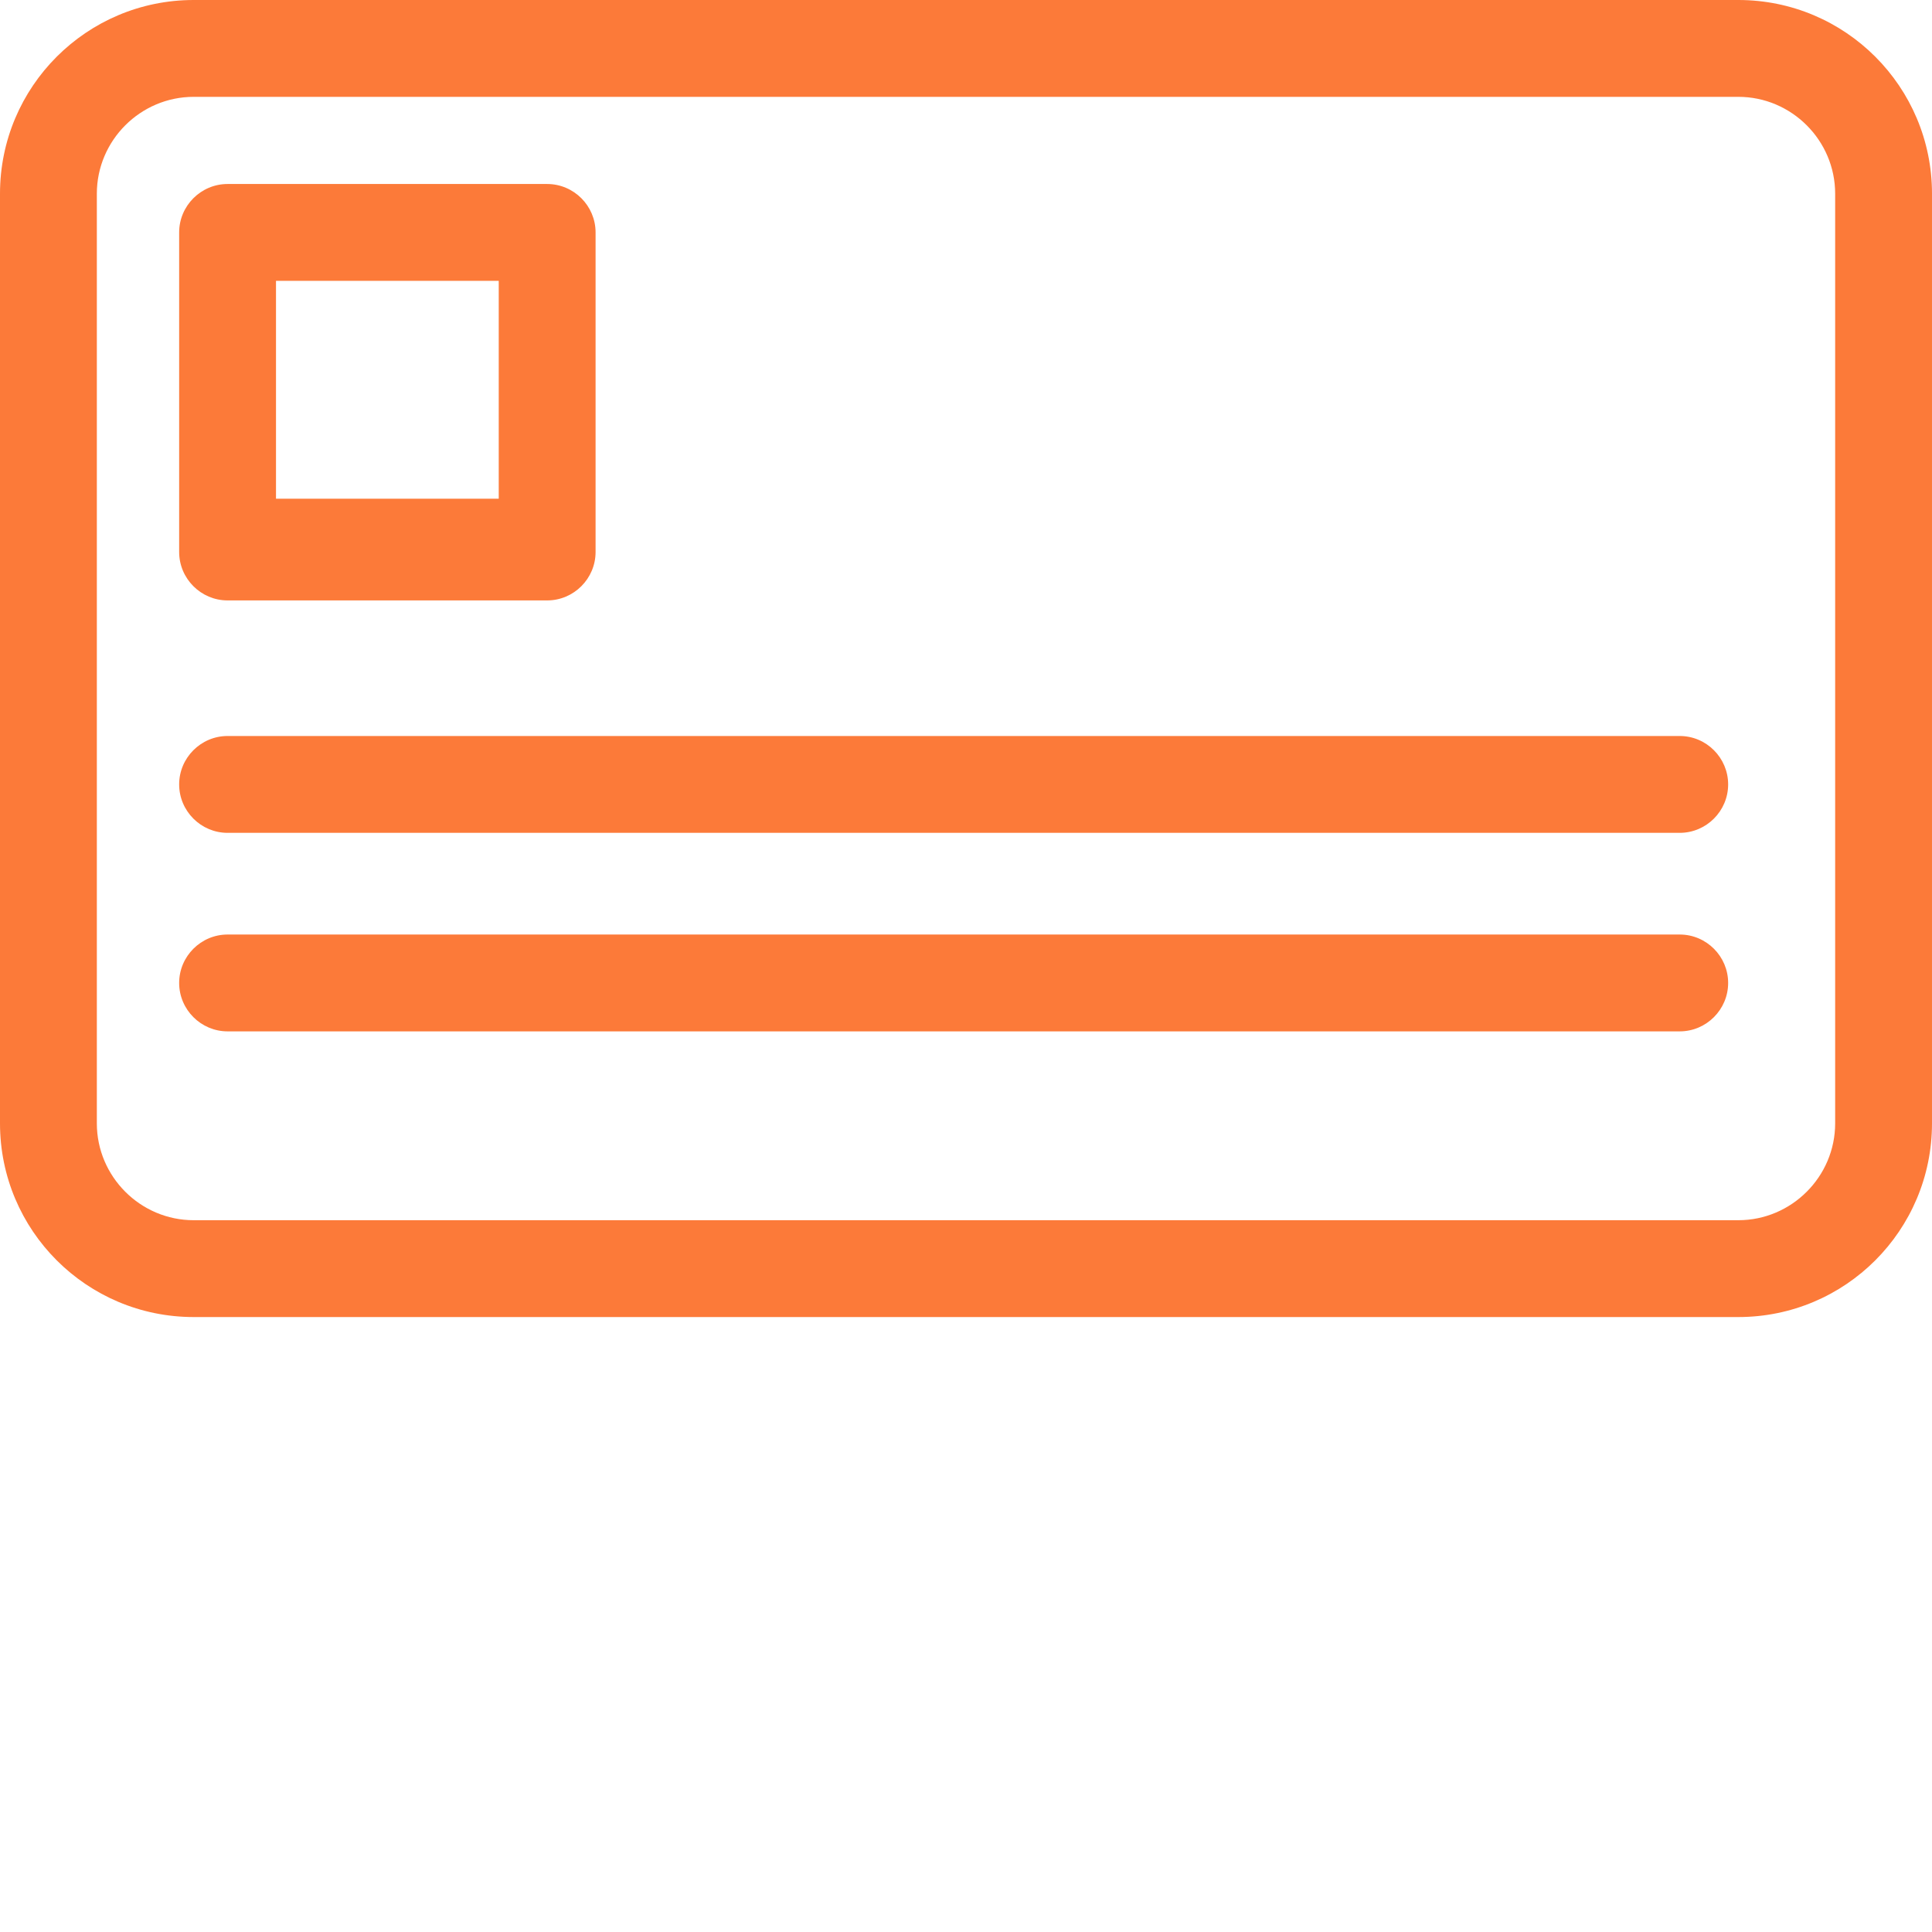
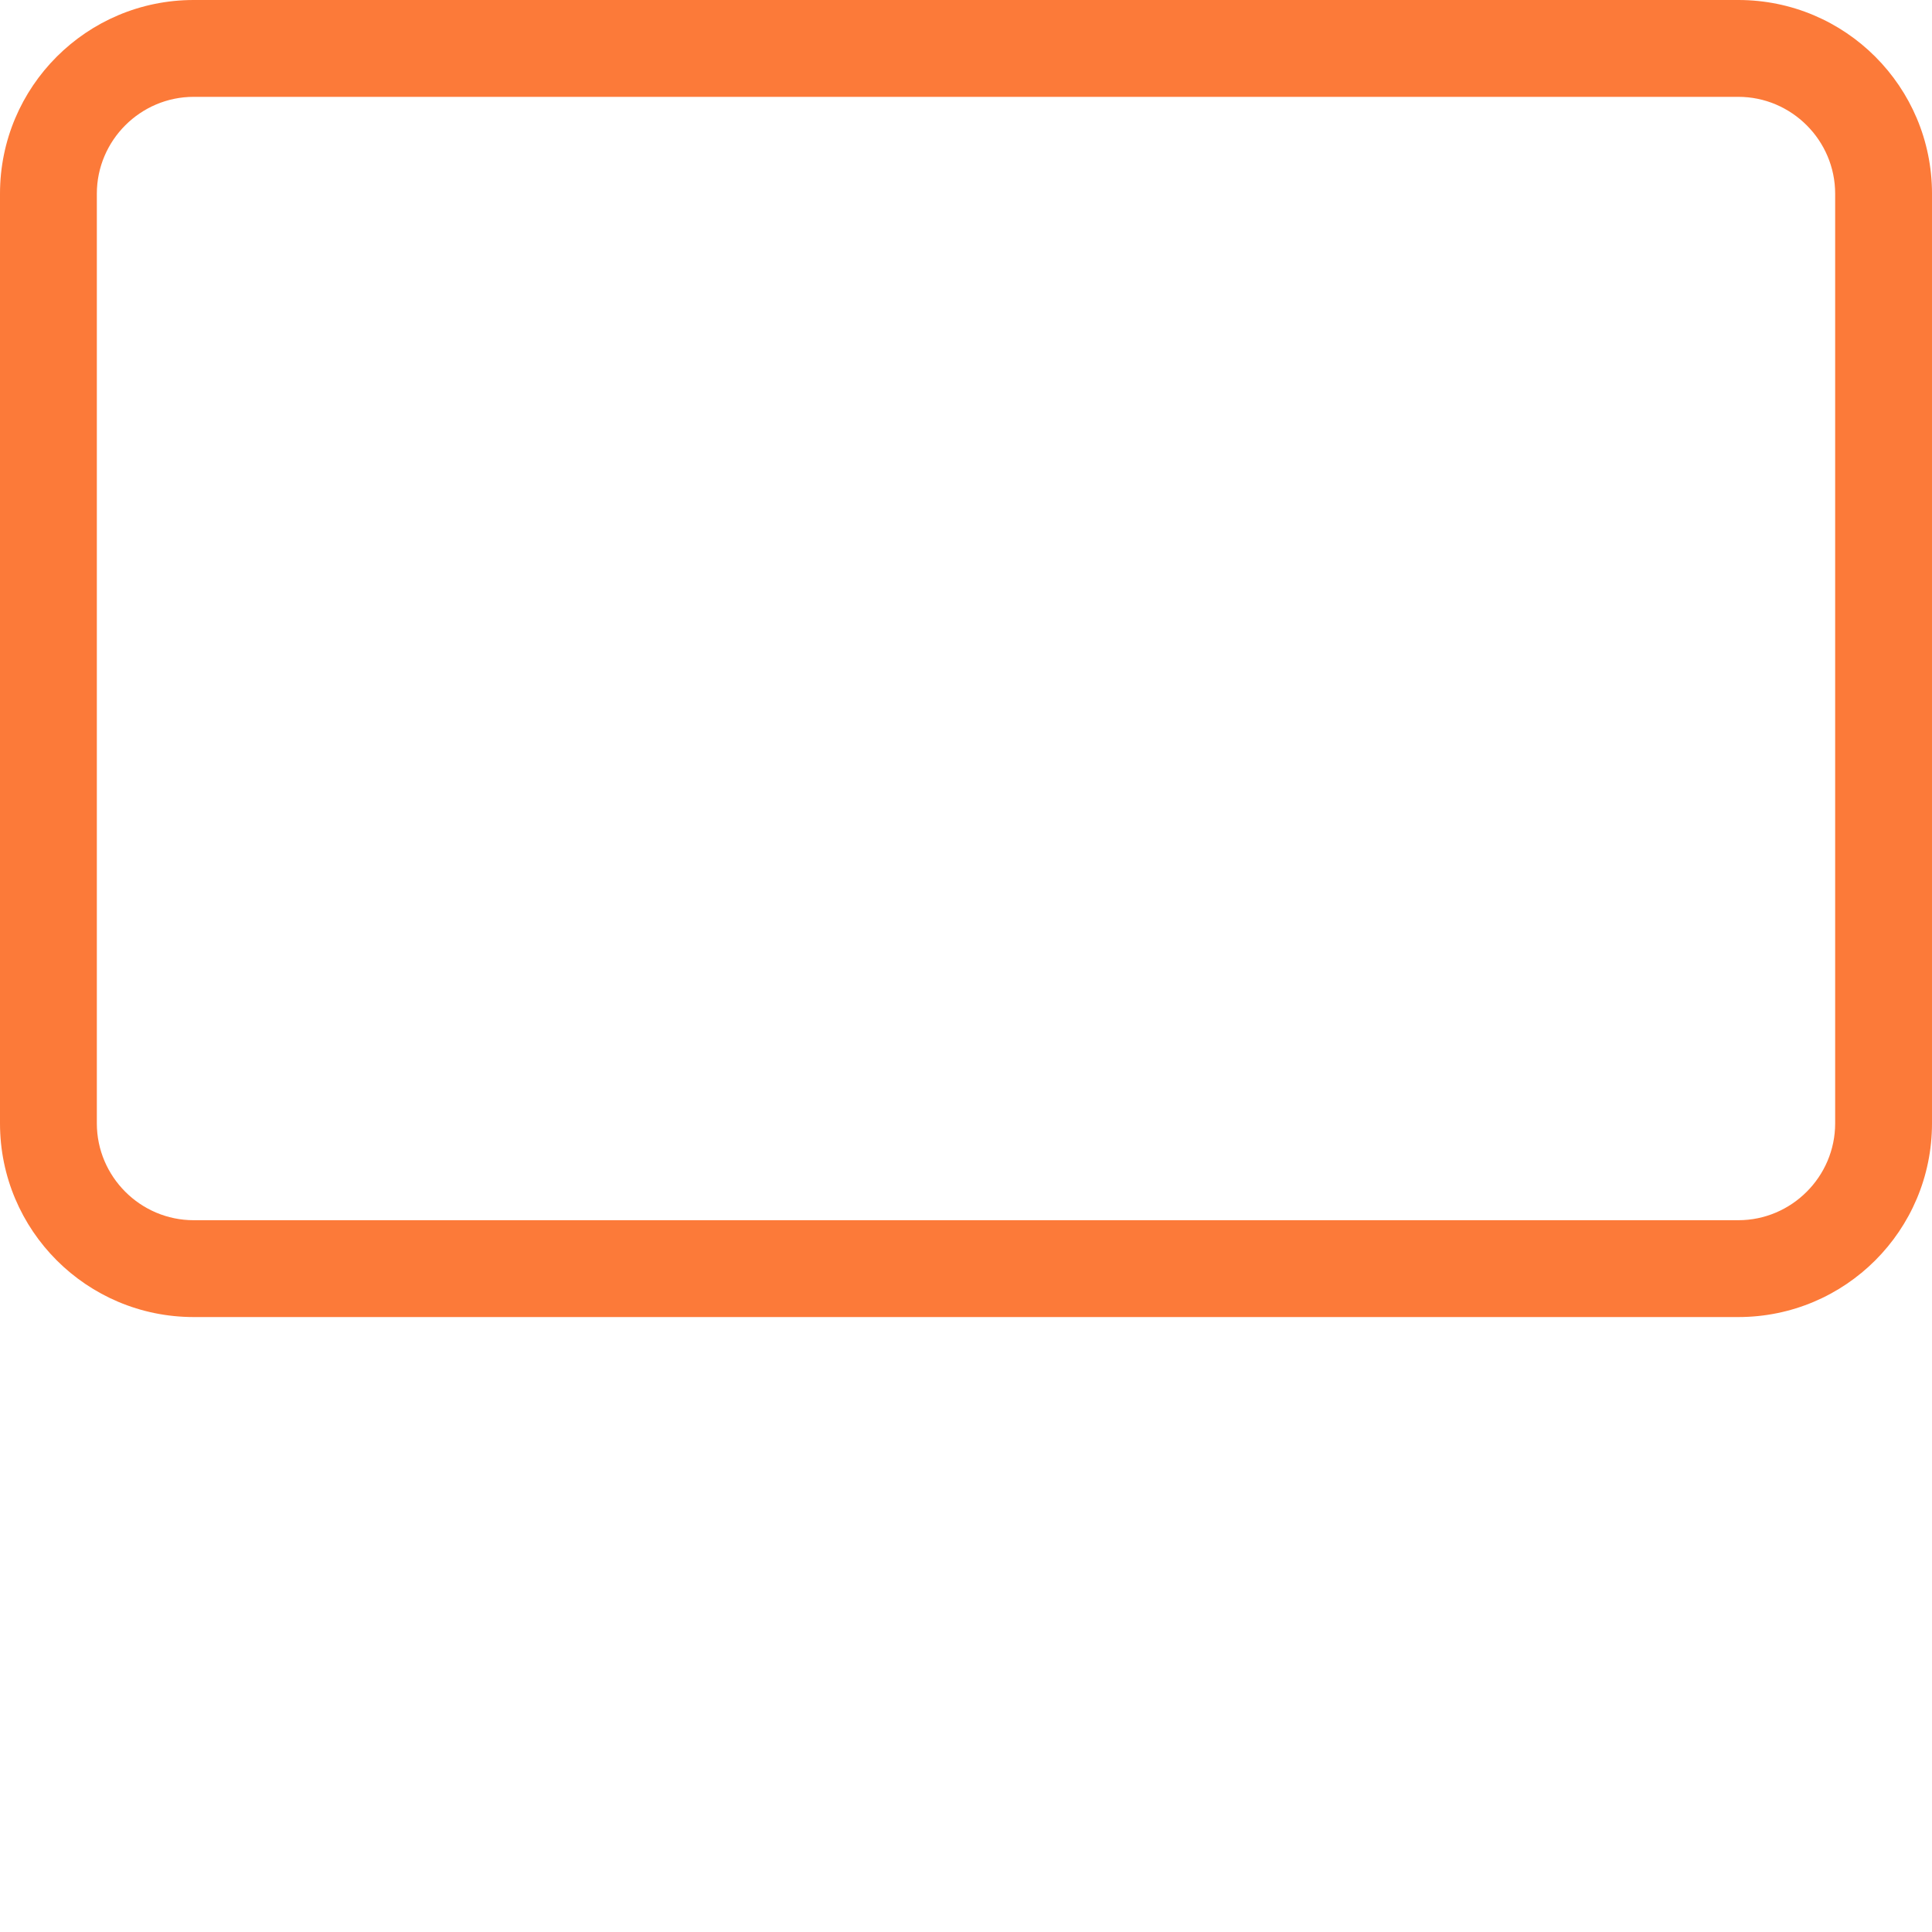
<svg xmlns="http://www.w3.org/2000/svg" id="Слой_1" x="0px" y="0px" viewBox="0 0 399 399" style="enable-background:new 0 0 399 399;" xml:space="preserve">
  <style type="text/css"> .st0{fill:#FC7A39;} </style>
  <path class="st0" d="M399,40c0-22.1-17.9-40-40-40H40C17.9,0,0,17.9,0,40v192c0,22.1,17.9,40,40,40h319c22.1,0,40-17.9,40-40V40z M379,232c0,11-9,20-20,20H40c-11,0-20-9-20-20V40c0-11,9-20,20-20h319c11,0,20,9,20,20V232z" />
-   <path class="st0" d="M123,48c0-5.5-4.5-10-10-10H47c-5.5,0-10,4.5-10,10v66c0,5.5,4.5,10,10,10h66c5.5,0,10-4.5,10-10V48z M57,58h46 v45H57V58z" />
-   <path class="st0" d="M346.9,152H47c-5.5,0-10,4.5-10,10s4.5,10,10,10h299.9c5.5,0,10-4.5,10-10S352.4,152,346.9,152z" />
-   <path class="st0" d="M346.9,193H47c-5.5,0-10,4.5-10,10s4.5,10,10,10h299.9c5.5,0,10-4.5,10-10S352.4,193,346.9,193z" />
</svg>